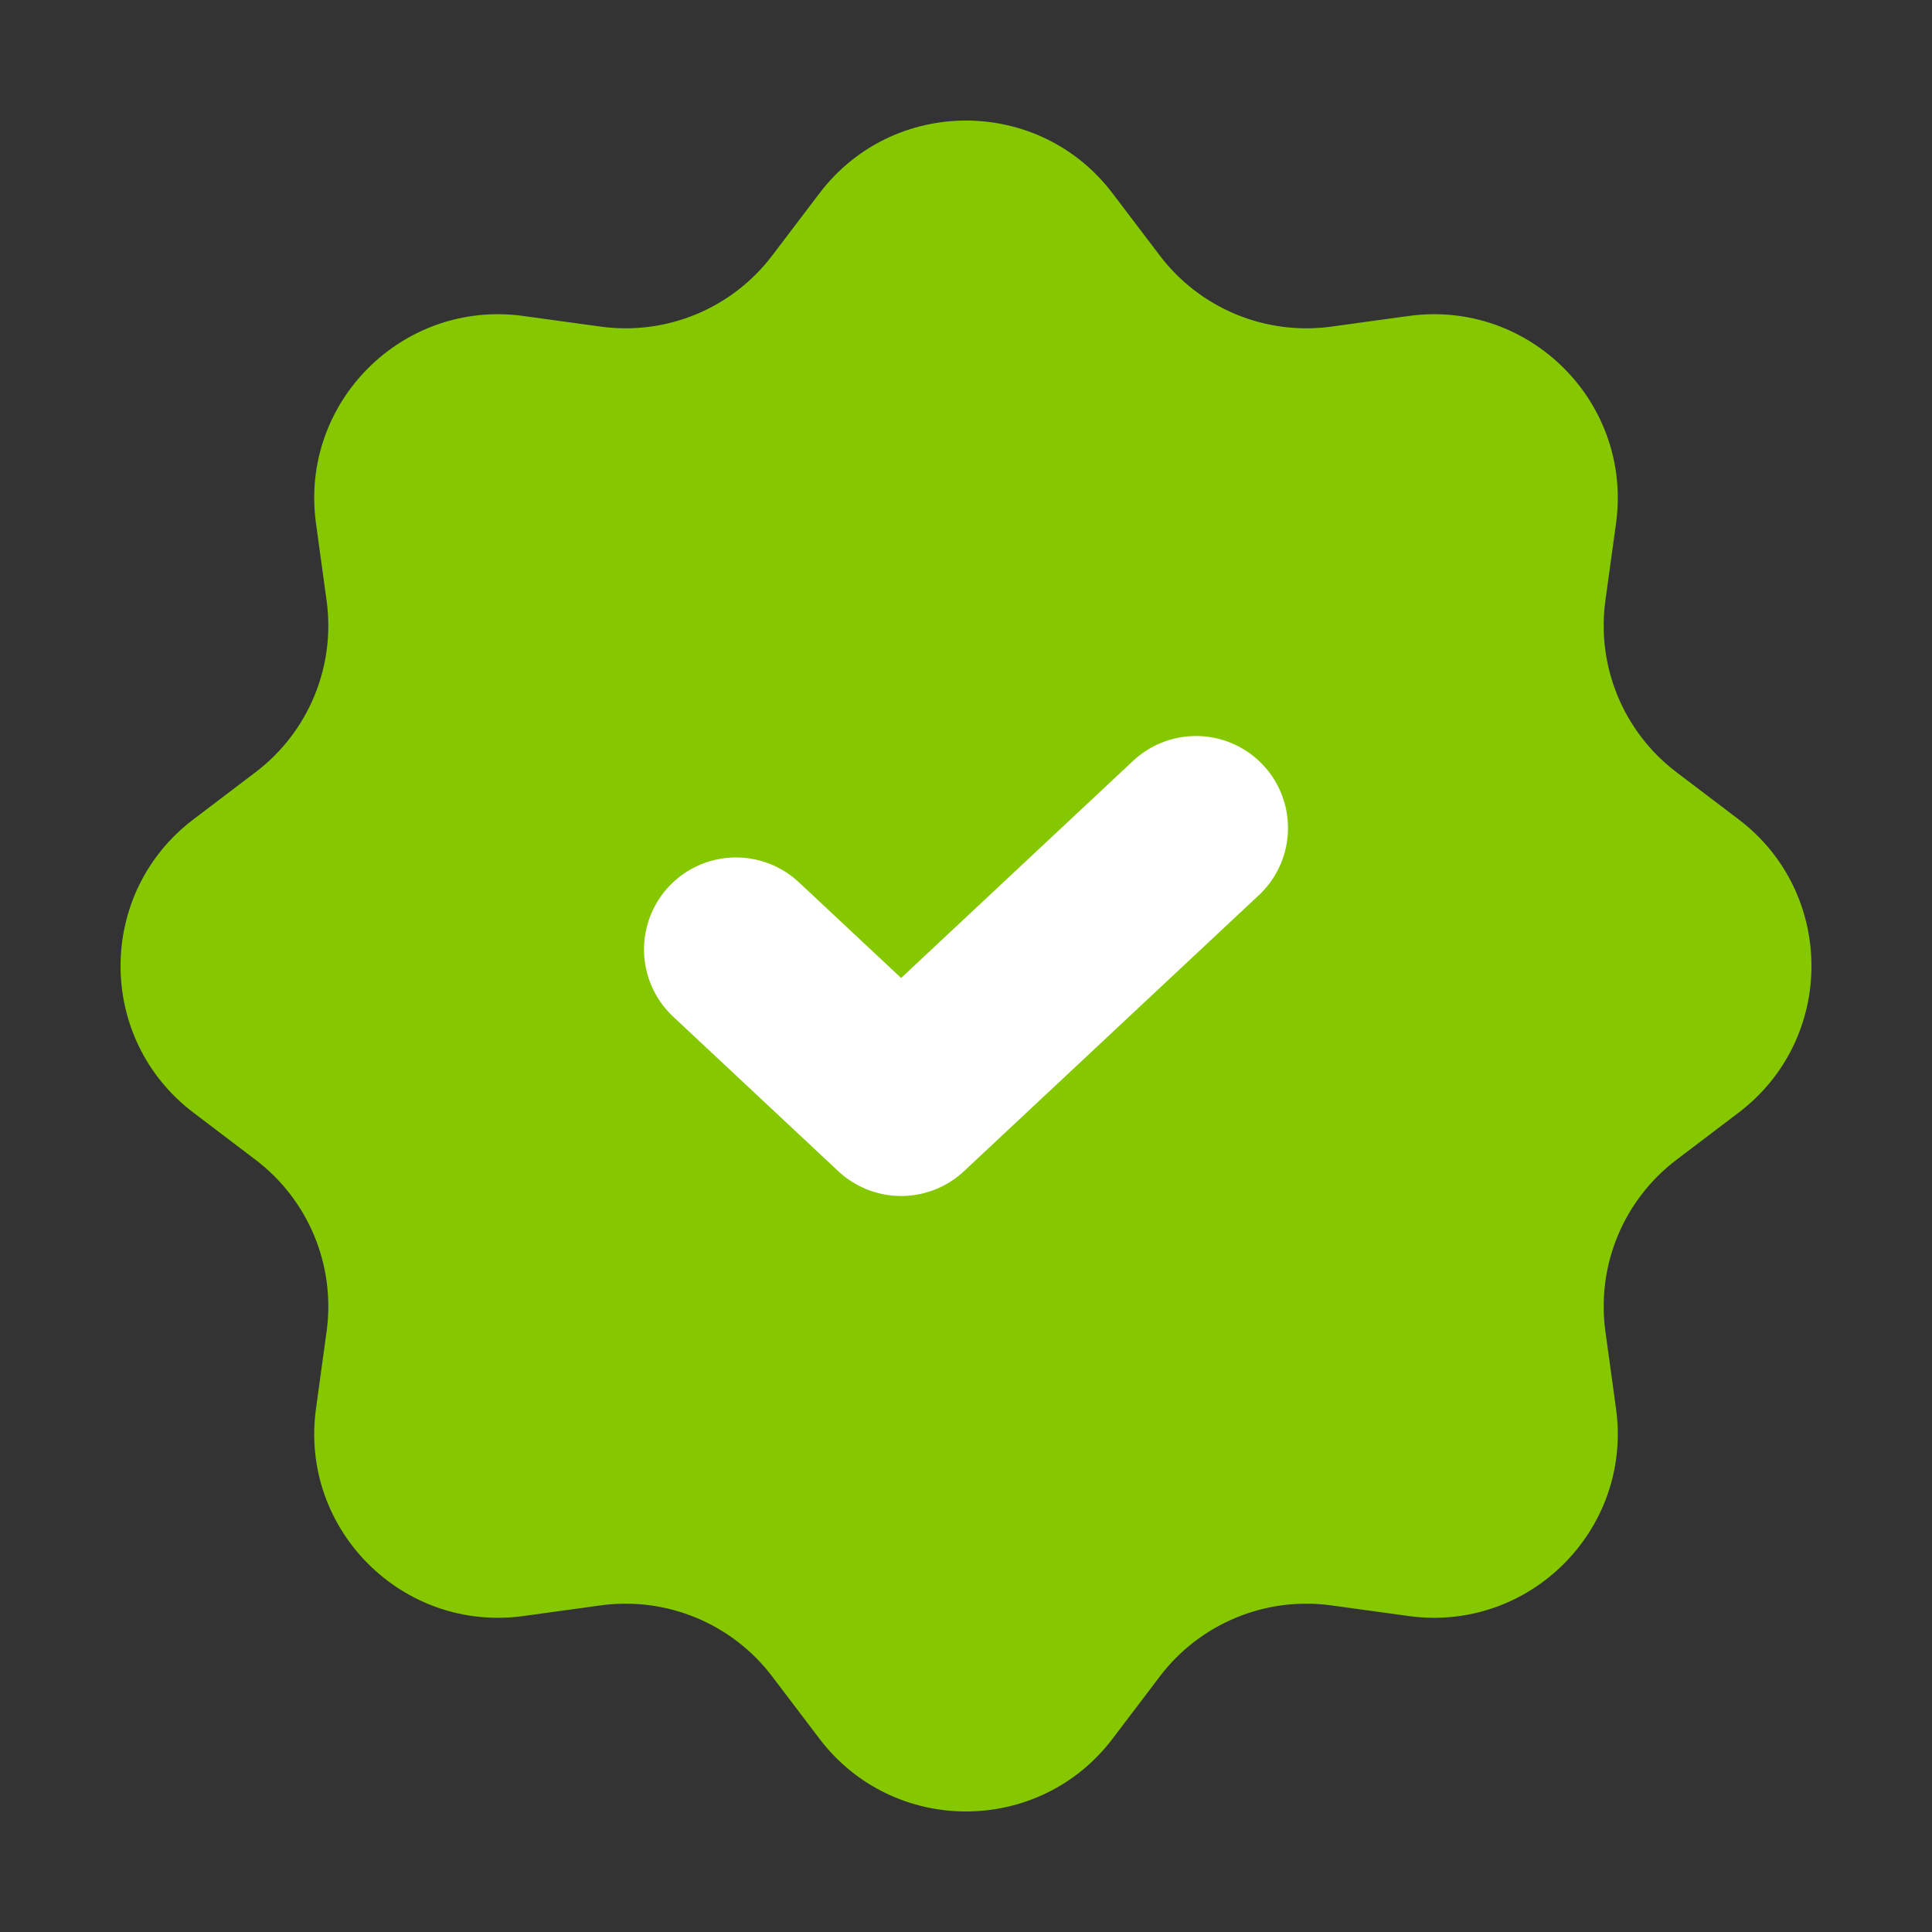
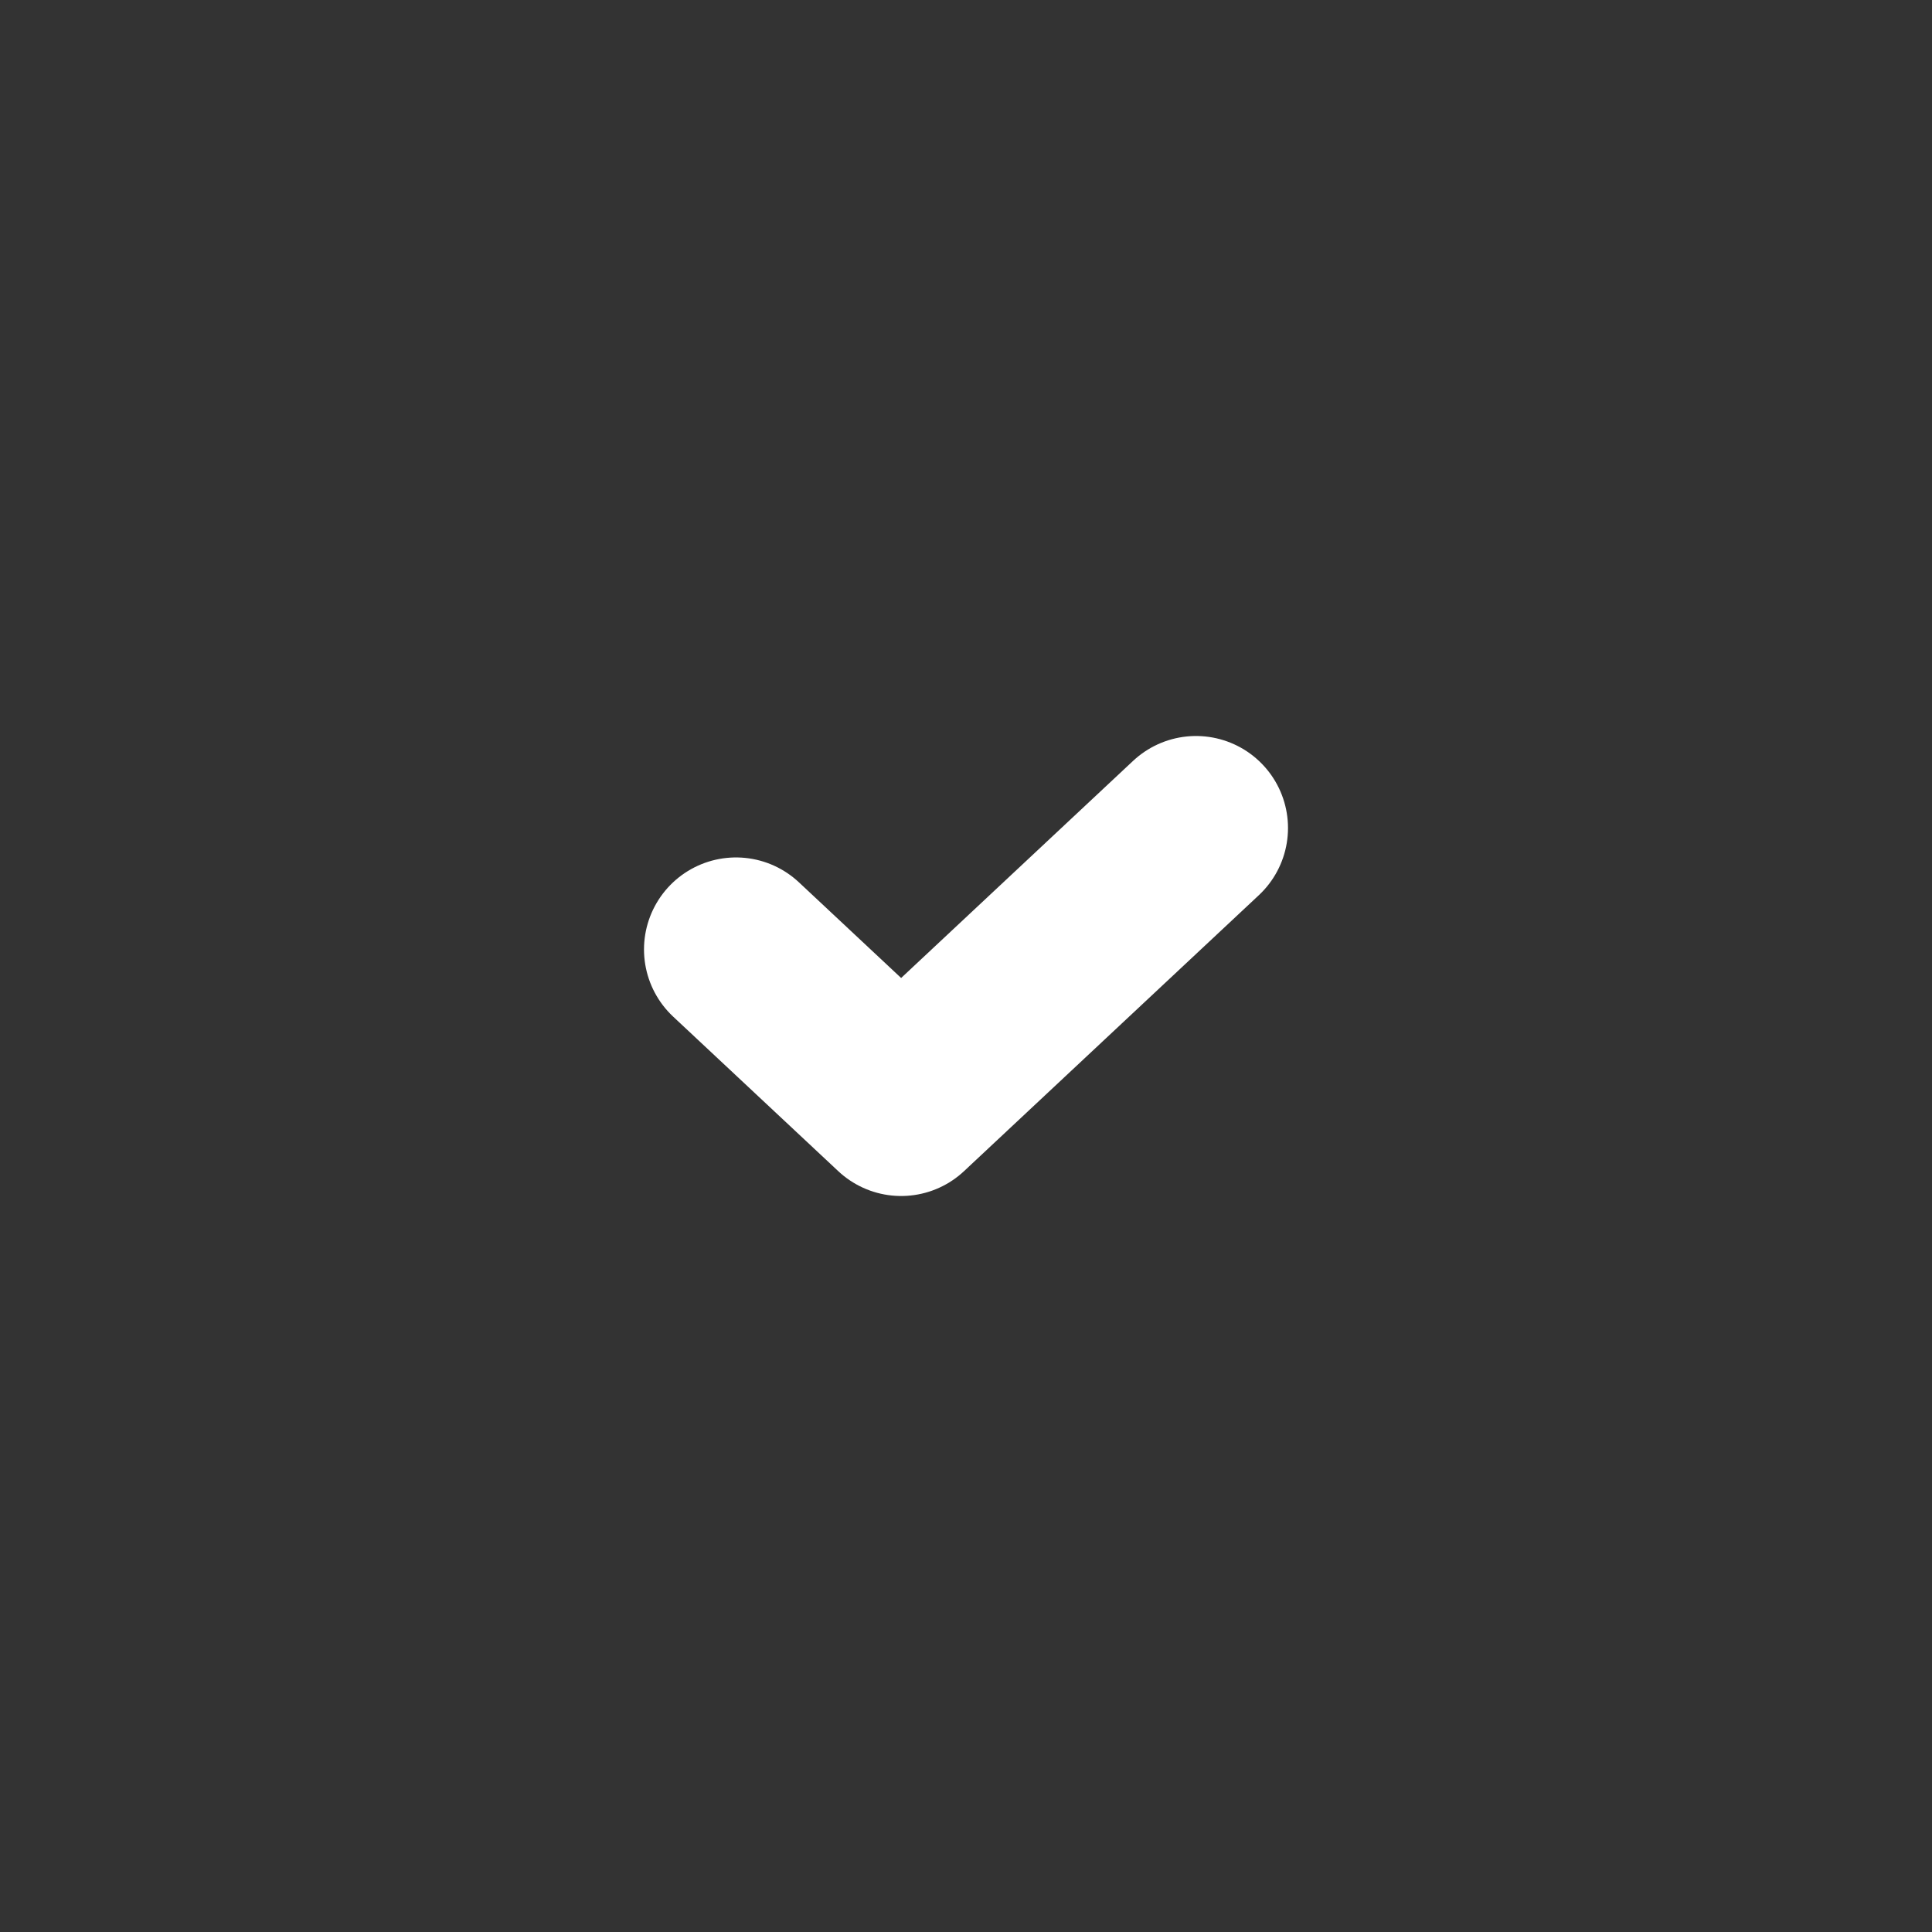
<svg xmlns="http://www.w3.org/2000/svg" width="42" height="42" viewBox="0 0 42 42" fill="none">
  <rect x="0" y="0" width="42" height="42" fill="#333333" stroke="none" />
  <g id="Group 34262">
-     <path id="Star 7" d="M17.813 4.204C19.413 2.093 22.587 2.093 24.187 4.204L25.212 5.554C26.085 6.706 27.512 7.297 28.944 7.1L30.623 6.869C33.248 6.508 35.492 8.752 35.131 11.377L34.9 13.056C34.703 14.488 35.294 15.915 36.446 16.788L37.797 17.813C39.907 19.413 39.907 22.587 37.797 24.187L36.446 25.212C35.294 26.085 34.703 27.512 34.9 28.944L35.131 30.623C35.492 33.248 33.248 35.492 30.623 35.131L28.944 34.9C27.512 34.703 26.085 35.294 25.212 36.446L24.187 37.797C22.587 39.907 19.413 39.907 17.813 37.797L16.788 36.446C15.915 35.294 14.488 34.703 13.056 34.9L11.377 35.131C8.752 35.492 6.508 33.248 6.869 30.623L7.1 28.944C7.297 27.512 6.706 26.085 5.554 25.212L4.204 24.187C2.093 22.587 2.093 19.413 4.204 17.813L5.554 16.788C6.706 15.915 7.297 14.488 7.1 13.056L6.869 11.377C6.508 8.752 8.752 6.508 11.377 6.869L13.056 7.1C14.488 7.297 15.915 6.706 16.788 5.554L17.813 4.204Z" fill="#85C800" />
    <path id="Vector 854" d="M16 20.64L19.59 24L26 18" stroke="white" stroke-width="4" stroke-linecap="round" stroke-linejoin="round" />
  </g>
</svg>